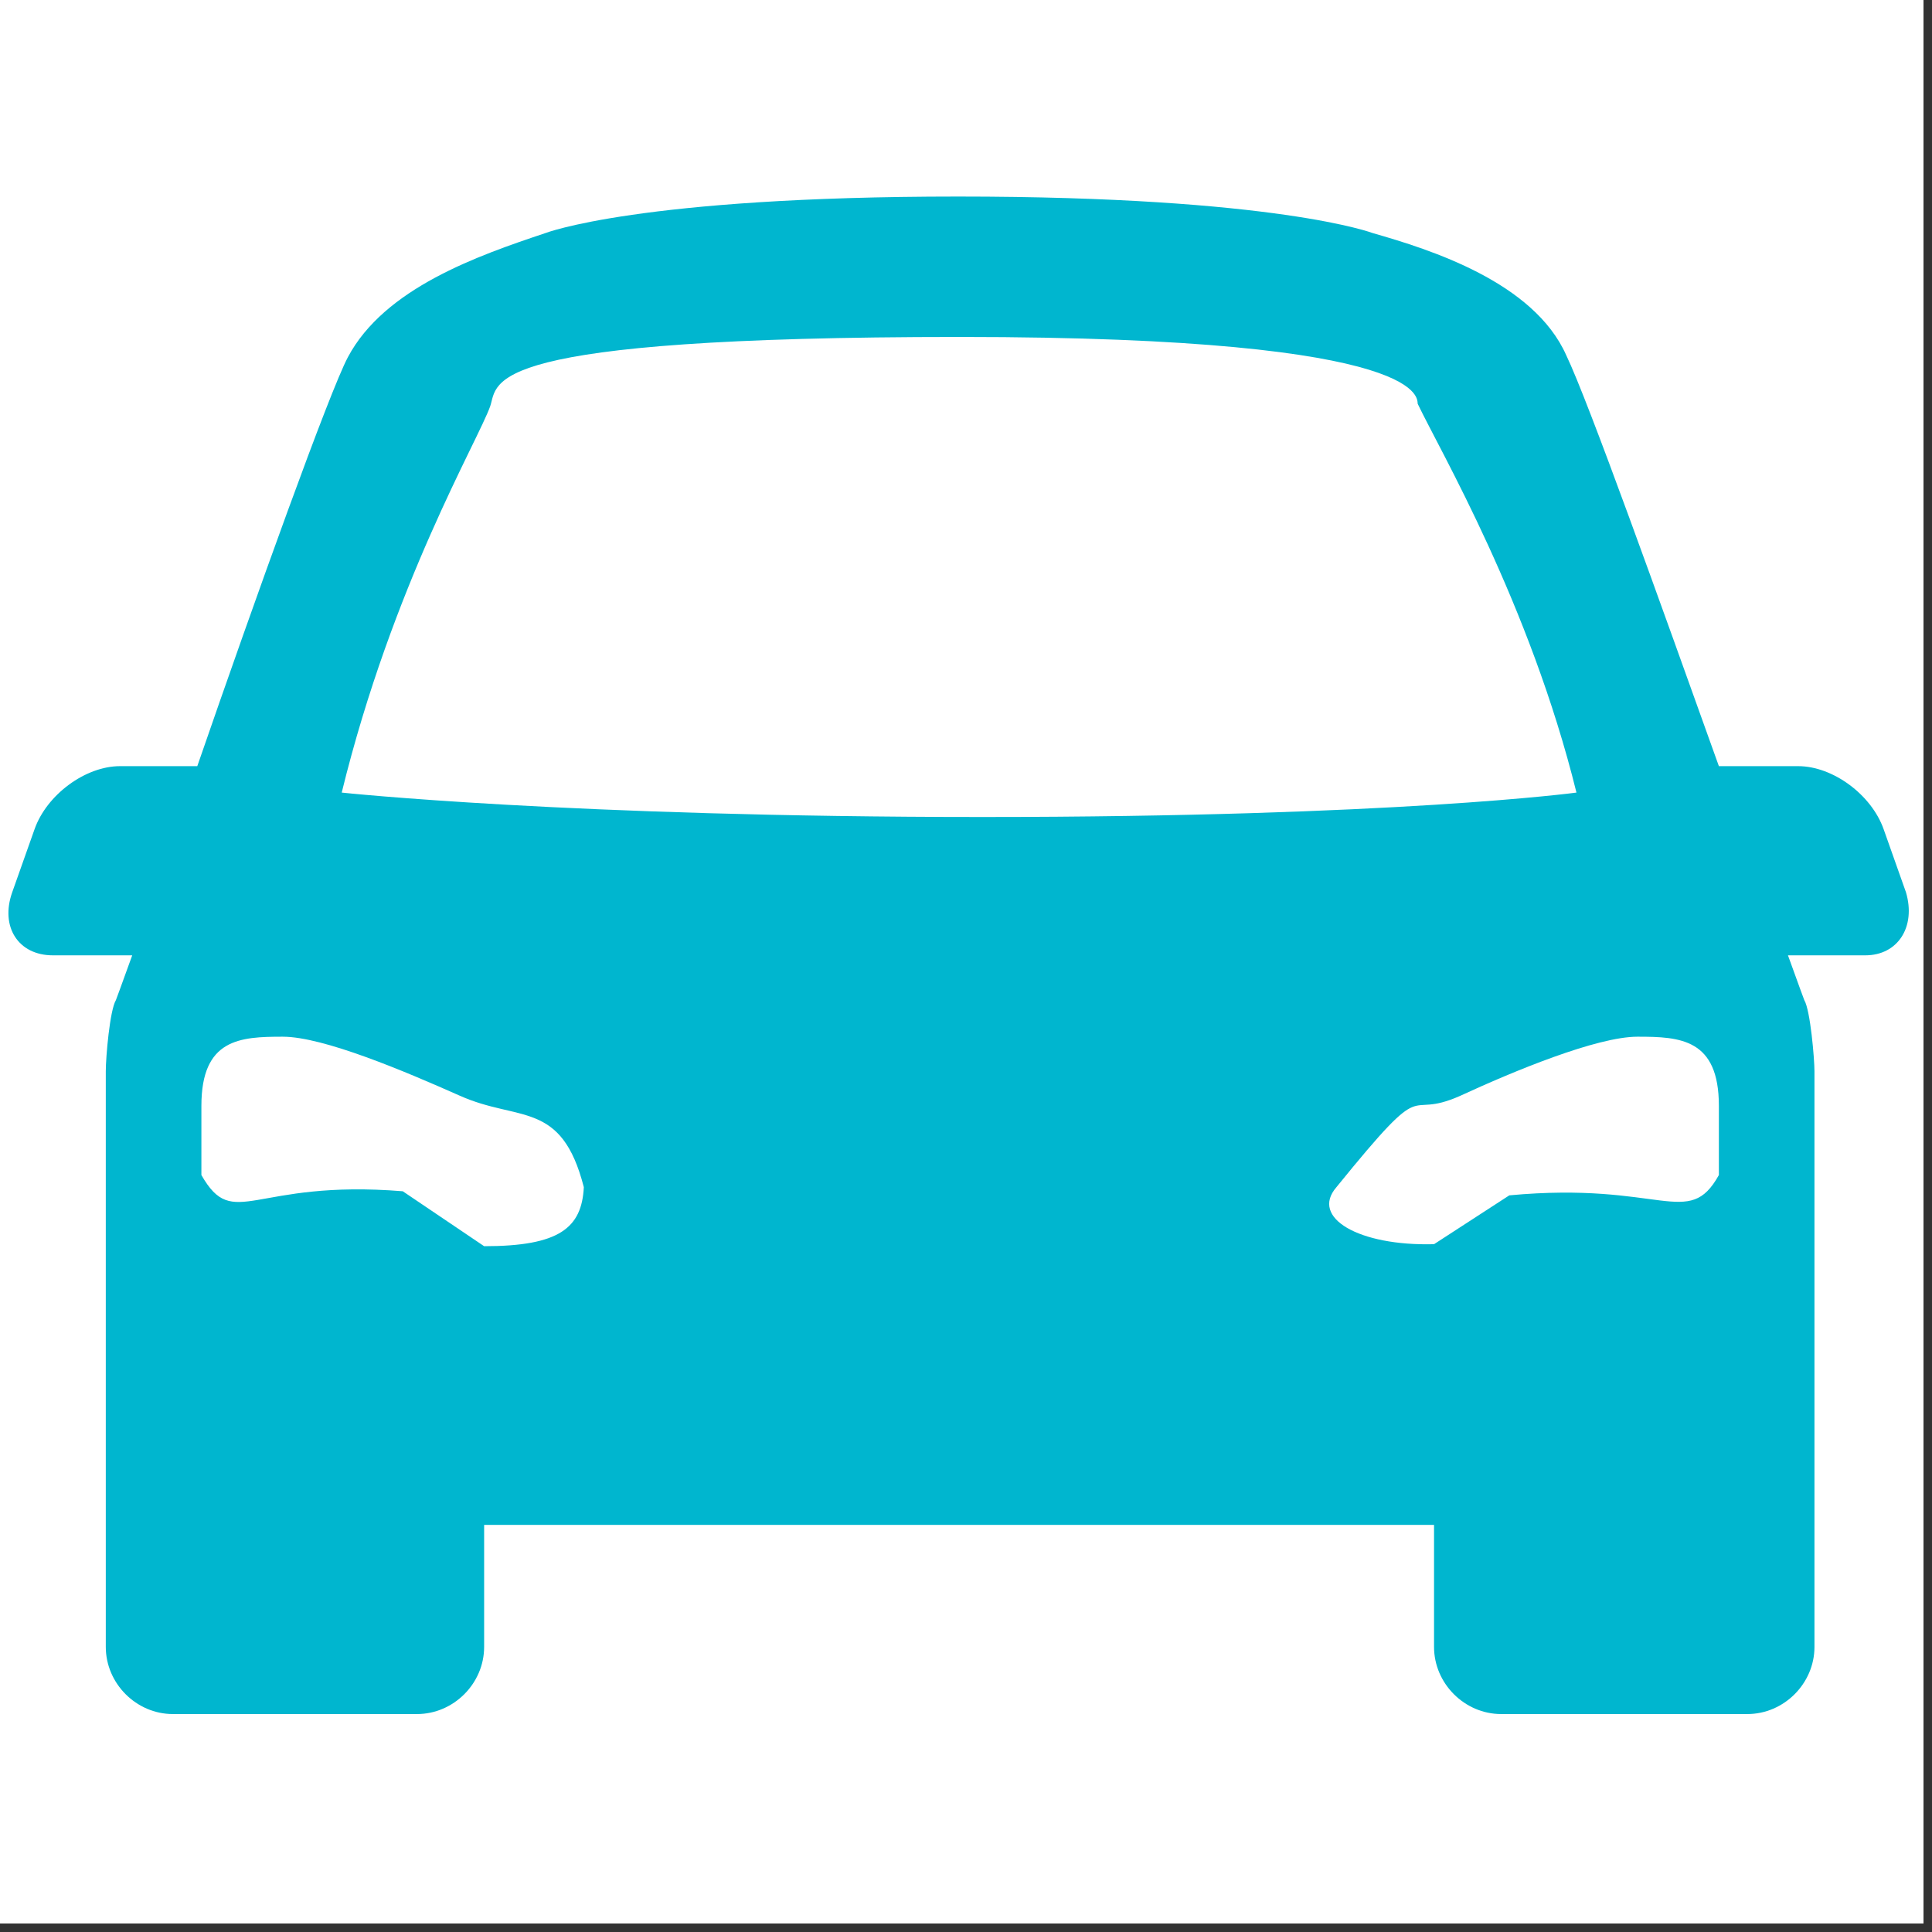
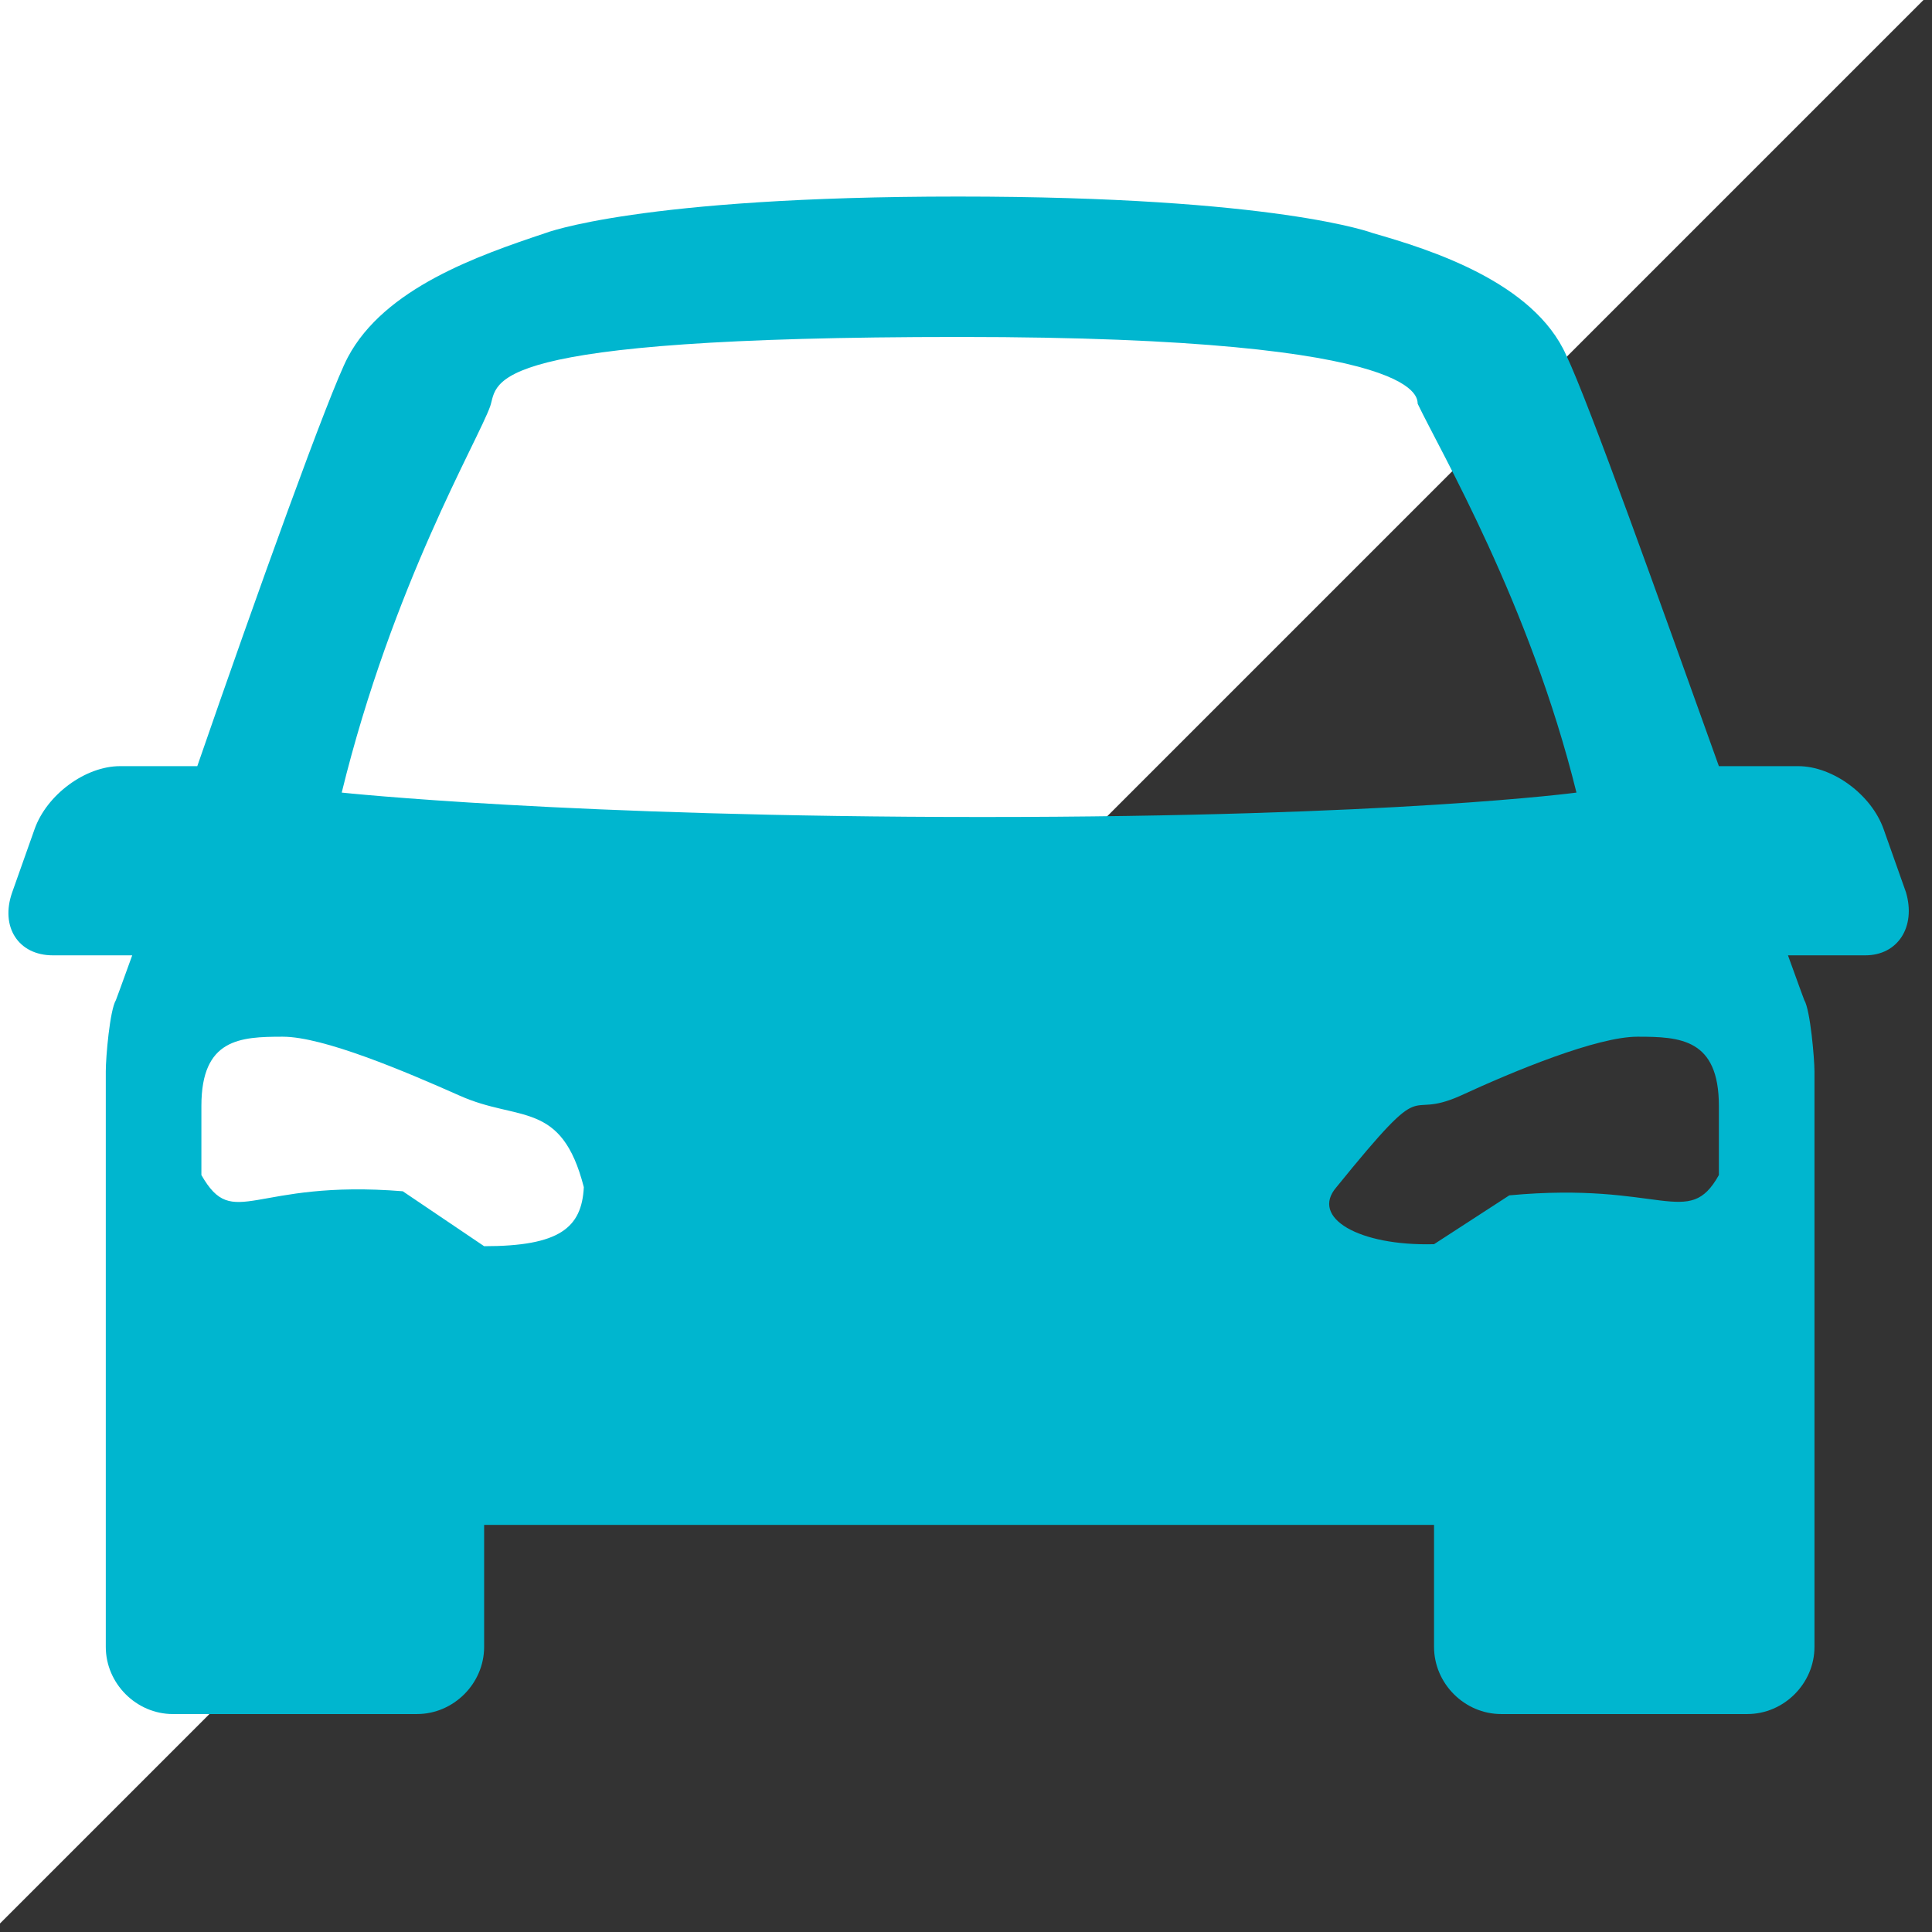
<svg xmlns="http://www.w3.org/2000/svg" width="150" zoomAndPan="magnify" viewBox="0 0 112.5 112.5" height="150" preserveAspectRatio="xMidYMid meet" version="1.2">
  <rect x="0" y="0" width="112.5" height="112.5" fill="#333333" stroke="none" />
  <defs>
    <clipPath id="1d4304999d">
      <path d="M 0 0 L 112.004 0 L 112.004 112.004 L 0 112.004 Z M 0 0 " />
    </clipPath>
    <clipPath id="cbdd17672f">
      <path d="M 0 11.199 L 112 11.199 L 112 100 L 0 100 Z M 0 11.199 " />
    </clipPath>
  </defs>
  <g id="00e79642fa">
    <g clip-rule="nonzero" clip-path="url(#1d4304999d)">
-       <path style=" stroke:none;fill-rule:nonzero;fill:#ffffff;fill-opacity:1;" d="M 0 0 L 112.004 0 L 112.004 112.004 L 0 112.004 Z M 0 0 " />
-       <path style=" stroke:none;fill-rule:nonzero;fill:#ffffff;fill-opacity:1;" d="M 0 0 L 112.004 0 L 112.004 112.004 L 0 112.004 Z M 0 0 " />
+       <path style=" stroke:none;fill-rule:nonzero;fill:#ffffff;fill-opacity:1;" d="M 0 0 L 112.004 0 L 0 112.004 Z M 0 0 " />
    </g>
    <g clip-rule="nonzero" clip-path="url(#cbdd17672f)">
      <path style=" stroke:none;fill-rule:nonzero;fill:#00b6cf;fill-opacity:1;" d="M 110.984 51.957 L 109.684 48.285 C 108.973 46.27 106.723 44.613 104.707 44.613 L 100.09 44.613 C 96.652 35.02 92.508 23.41 91.203 20.688 C 89.309 16.422 83.27 14.527 79.953 13.578 C 79.953 13.578 74.387 11.445 55.789 11.445 C 37.191 11.445 31.742 13.578 31.742 13.578 C 27.836 14.883 22.387 16.777 20.254 20.805 C 19.188 22.816 14.926 34.664 11.488 44.613 L 6.988 44.613 C 4.977 44.613 2.723 46.27 2.012 48.285 L 0.711 51.957 C 0 53.969 1.066 55.629 3.078 55.629 L 7.699 55.629 C 7.105 57.285 6.75 58.234 6.75 58.234 C 6.395 58.824 6.16 61.551 6.16 62.379 L 6.16 95.898 C 6.16 98.031 7.938 99.809 10.066 99.809 L 24.281 99.809 C 26.414 99.809 28.191 98.031 28.191 95.898 L 28.191 88.793 L 83.504 88.793 L 83.504 95.898 C 83.504 98.031 85.281 99.809 87.414 99.809 L 101.746 99.809 C 103.879 99.809 105.656 98.031 105.656 95.898 L 105.656 62.379 C 105.656 61.668 105.418 58.824 105.062 58.234 C 105.062 58.234 104.707 57.285 104.113 55.629 L 108.617 55.629 C 110.512 55.629 111.578 53.969 110.984 51.957 Z M 28.191 72.566 L 23.453 69.367 C 14.688 68.656 13.621 71.738 11.727 68.422 L 11.727 64.395 C 11.727 60.484 13.977 60.367 16.465 60.367 C 18.832 60.367 23.57 62.379 26.77 63.801 C 30.203 65.34 32.691 64.039 33.996 69.129 C 33.875 71.5 32.574 72.566 28.191 72.566 Z M 19.898 46.152 C 22.859 34.07 27.836 25.66 28.547 23.648 C 29.02 22.227 27.836 19.621 55.906 19.621 C 83.98 19.621 82.438 23.41 82.559 23.527 C 83.859 26.254 89.074 35.137 91.797 46.152 C 91.797 46.152 81.254 47.574 57.211 47.574 C 33.164 47.574 19.898 46.152 19.898 46.152 Z M 77.82 69.129 C 83.387 62.262 81.609 65.34 85.047 63.801 C 88.125 62.379 92.98 60.367 95.352 60.367 C 97.836 60.367 100.09 60.484 100.09 64.395 L 100.09 68.422 C 98.312 71.617 96.77 68.777 87.887 69.605 L 83.504 72.449 C 79.121 72.566 76.281 70.906 77.82 69.129 Z M 77.82 69.129 " />
    </g>
  </g>
</svg>